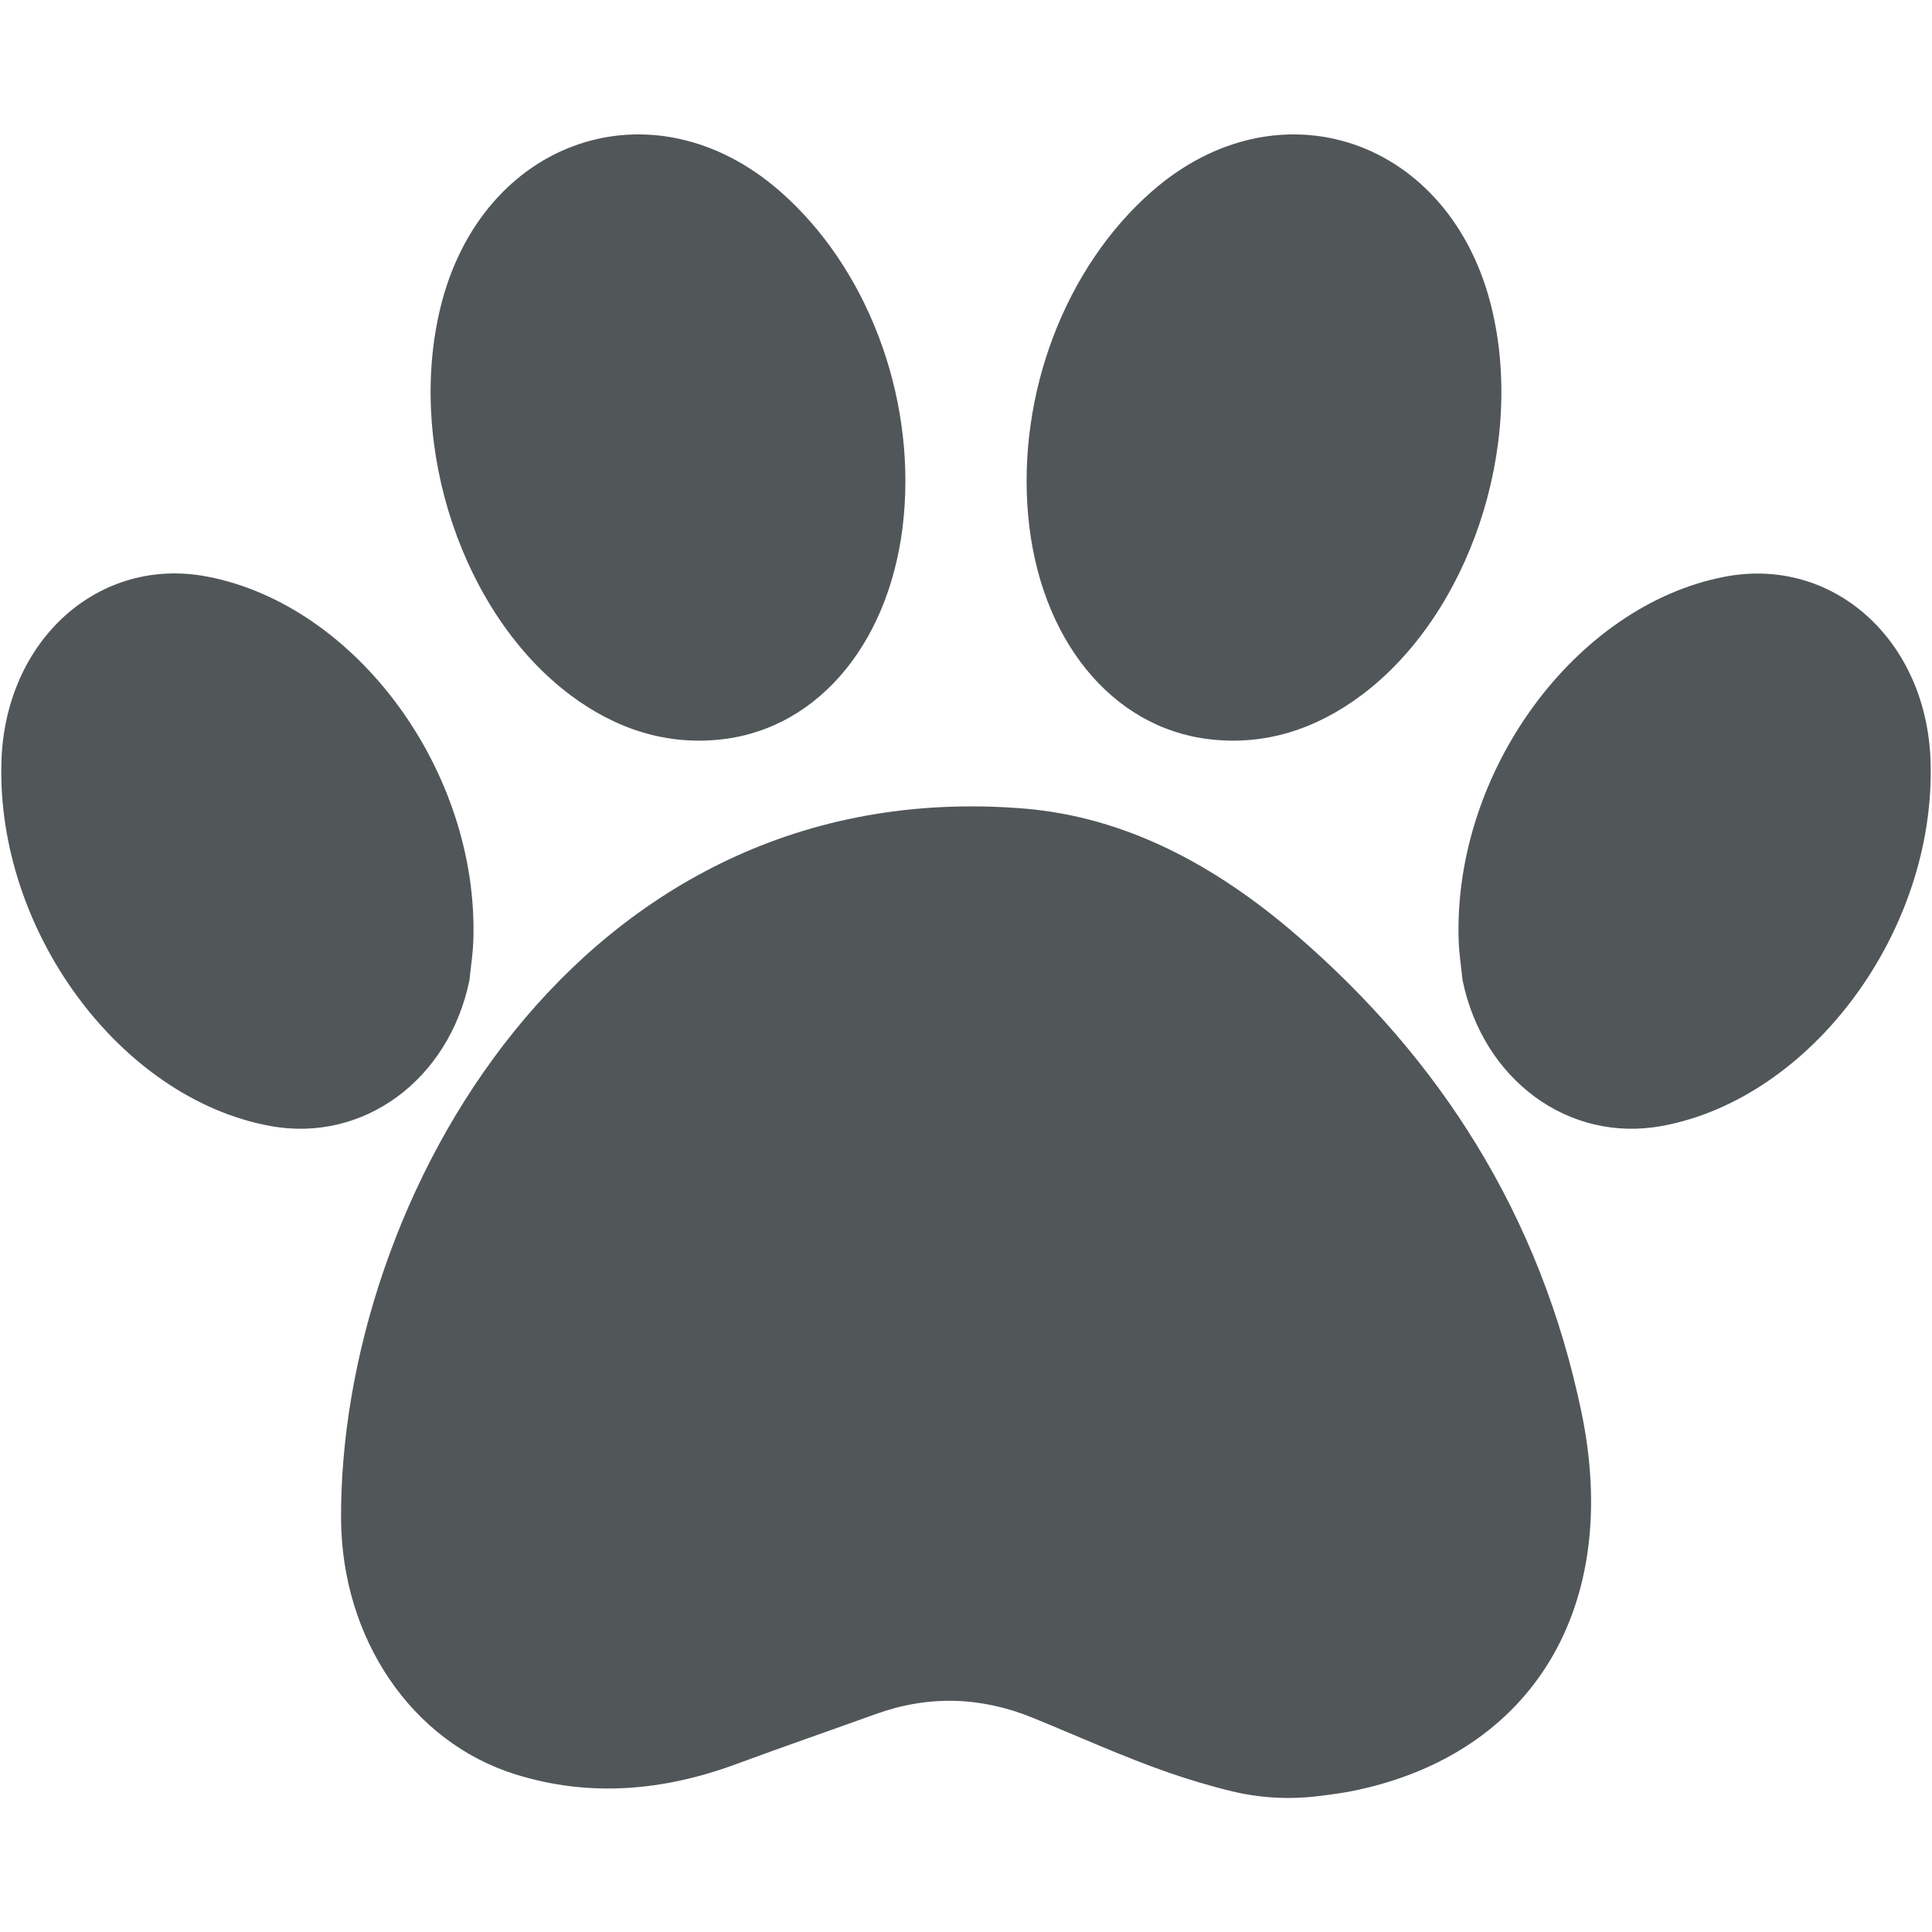
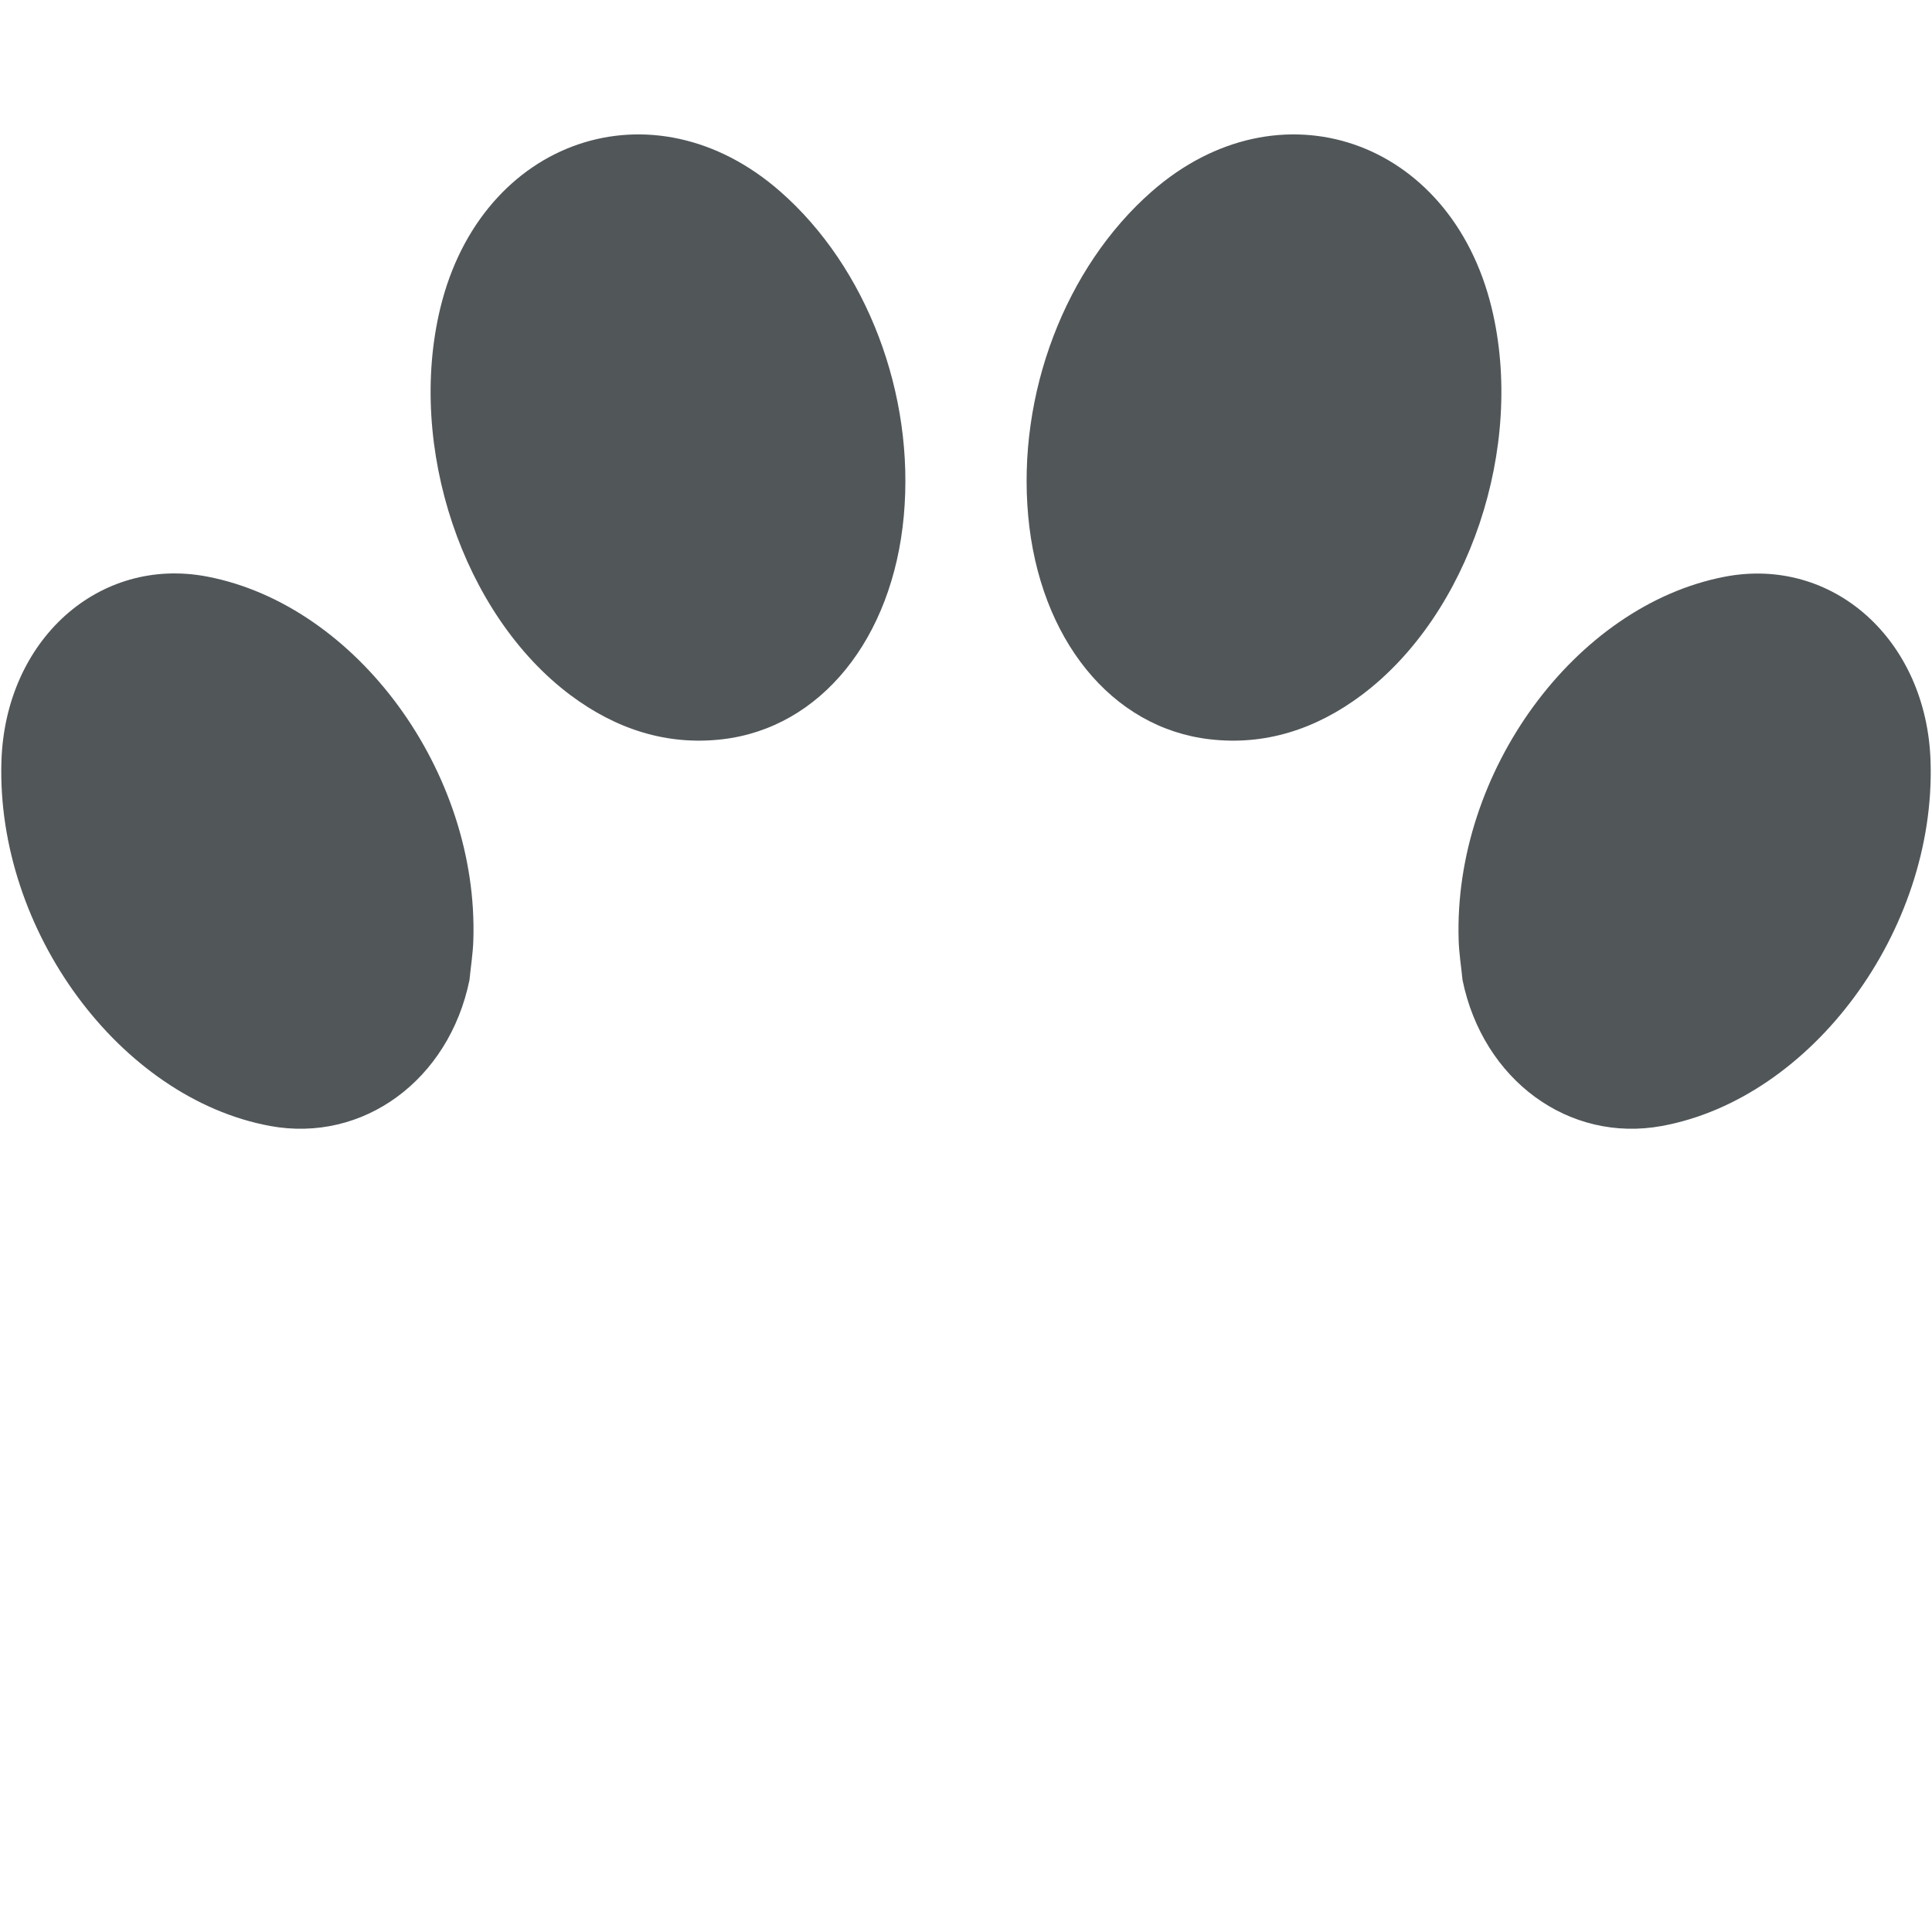
<svg xmlns="http://www.w3.org/2000/svg" version="1.1" id="Layer_1" x="0px" y="0px" viewBox="0 0 150 150" style="enable-background:new 0 0 150 150;" xml:space="preserve">
  <style type="text/css">
	.st0{fill:#515659;}
	.st1{display:none;fill:#515659;}
</style>
  <g id="предложка_00000032642430942780146010000014944598312403166888_">
-     <path class="st0" d="M-384.05,298.25l20.71-16.52c2.96-2.36,7.26-1.87,9.62,1.08l76.36,95.74c2.36,2.96,1.87,7.26-1.08,9.62   l-20.71,16.52c-2.96,2.36-7.26,1.87-9.62-1.08l-76.36-95.74C-387.49,304.91-387,300.6-384.05,298.25z" />
    <path class="st0" d="M-261.9,425.83c0.19,2.3-2.02,4.06-4.22,3.37l-14.85-4.68l-13.63-4.29c-2.49-0.78-3.09-4.03-1.05-5.65   l13.04-10.4l13.04-10.4c2.04-1.63,5.07-0.32,5.28,2.28l1.15,14.24L-261.9,425.83z" />
  </g>
  <path id="не_веган_00000158732676621886531100000017349110199993964446_" class="st0" d="M-714.04,283.69l15.15,15.15  c5.06,5.06,5.06,13.26,0,18.32l-37.32,37.32l37.32,37.32c5.06,5.06,5.06,13.26,0,18.32l-15.15,15.15c-5.06,5.06-13.26,5.06-18.32,0  l-37.32-37.32l-37.32,37.32c-5.06,5.06-13.26,5.06-18.32,0l-15.15-15.15c-5.06-5.06-5.06-13.26,0-18.32l37.32-37.32l-37.32-37.32  c-5.06-5.06-5.06-13.26,0-18.32l15.15-15.15c5.06-5.06,13.26-5.06,18.32,0l37.32,37.32l37.32-37.32  C-727.3,278.63-719.1,278.63-714.04,283.69z" />
  <path id="праздники_00000145055318934698661790000011972982365700178321_" class="st1" d="M78.58,2.49L94.01,37.5  c0.69,1.56,2.31,2.49,4,2.31l38.04-4.14c3.38-0.37,5.59,3.45,3.58,6.2l-22.6,30.87c-1.01,1.38-1.01,3.24,0,4.62l22.6,30.87  c2.01,2.74-0.2,6.56-3.58,6.2l-38.04-4.14c-1.69-0.18-3.31,0.75-4,2.31l-15.44,35.01c-1.37,3.11-5.78,3.11-7.16,0L55.99,112.6  c-0.69-1.56-2.31-2.49-4-2.31l-38.04,4.14c-3.38,0.37-5.59-3.45-3.58-6.2l22.6-30.87c1.01-1.38,1.01-3.24,0-4.62l-22.6-30.87  c-2.01-2.74,0.2-6.56,3.58-6.2l38.04,4.14c1.69,0.18,3.31-0.75,4-2.31L71.42,2.49C72.79-0.62,77.21-0.62,78.58,2.49z" />
  <g id="инфо_00000149340046923705574040000013191701050551330751_">
    <path class="st0" d="M-313.82,149.05h-24.81c-4.25,0-7.69-3.44-7.69-7.69V58.39c0-4.25,3.44-7.69,7.69-7.69h24.81   c4.25,0,7.69,3.44,7.69,7.69v82.97C-306.13,145.61-309.58,149.05-313.82,149.05z" />
    <circle class="st0" cx="-326.22" cy="19.77" r="20.09" />
  </g>
  <g id="забота_о_животных_00000125594957356066971600000005708939345250246025_">
-     <path class="st0" d="M105.27,139c-0.99,0.21-2,0.34-3.01,0.46c-2.2,0.26-4.42,0.14-6.59-0.38c-1.72-0.41-3.5-0.96-4.95-1.46   c-3.56-1.24-7.02-2.82-10.53-4.25c-4.02-1.64-8.08-1.77-12.17-0.3c-3.61,1.3-7.25,2.56-10.85,3.89c-5.66,2.09-11.39,2.6-17.15,0.8   c-8.06-2.51-13.49-10.55-13.54-19.84c-0.12-24.69,18.36-57.92,52.96-55.15c7.95,0.64,14.94,4.42,21.17,9.79   c11.12,9.58,18.98,21.71,22.18,37.11C125.91,124.75,119.01,136.09,105.27,139z" />
    <path class="st0" d="M70.17,40.07c-0.87,9.5-6.44,16.45-14.11,17.33c-4.25,0.49-8.2-0.76-11.77-3.43   c-8.35-6.25-12.72-19.27-10.1-30.07c3.19-13.13,16.52-17.69,26.39-9.03C67.3,20.76,71.04,30.6,70.17,40.07z" />
    <path class="st0" d="M36.45,76.09c-1.59,7.76-8.25,12.66-15.48,11.33C9.32,85.27-0.28,72.25,0.11,59.14c0.28-9.45,7.57-16,16-14.37   c11.6,2.24,21.06,15.16,20.64,28.22C36.72,74.03,36.55,75.06,36.45,76.09z" />
    <path class="st0" d="M79.83,40.07c0.87,9.5,6.44,16.45,14.11,17.33c4.25,0.49,8.2-0.76,11.77-3.43   c8.35-6.25,12.72-19.27,10.1-30.07c-3.19-13.13-16.52-17.69-26.39-9.03C82.7,20.76,78.96,30.6,79.83,40.07z" />
-     <path class="st0" d="M113.55,76.09c1.59,7.76,8.25,12.66,15.48,11.33c11.65-2.14,21.26-15.17,20.86-28.27   c-0.28-9.45-7.57-16-16-14.37c-11.6,2.24-21.06,15.16-20.64,28.22C113.28,74.03,113.45,75.06,113.55,76.09z" />
+     <path class="st0" d="M113.55,76.09c1.59,7.76,8.25,12.66,15.48,11.33c11.65-2.14,21.26-15.17,20.86-28.27   c-0.28-9.45-7.57-16-16-14.37c-11.6,2.24-21.06,15.16-20.64,28.22C113.28,74.03,113.45,75.06,113.55,76.09" />
  </g>
  <g>
    <path class="st0" d="M-500,368.37v3.42c0,1.7-1.37,3.07-3.07,3.07h-12.99c-0.02-3.17-0.03-6.36-0.05-9.55h13.03   C-501.37,365.32-500,366.69-500,368.37z" />
    <path class="st0" d="M-516.05,374.86h-37.84c-1.7,0-3.07-1.37-3.07-3.07v-3.42c0-1.69,1.37-3.06,3.07-3.06h37.79   c-0.03-10.9-0.03-21.78,0.06-32.68c0.08-10.84-3.6-20.02-13.88-27.17c-0.27-0.16-0.48-0.38-0.73-0.59c-2.29-1.85-3.32-4.02-3.3-6.7   c0.1-9.5-0.08-18.99-0.01-28.49c0.01-1.9-0.78-3.21-2.86-3.99c-6.86-2.54-13.71-2.52-20.52,0.12c-1.95,0.75-2.79,1.97-2.76,3.82   c0.13,8.95-0.13,17.88,0.25,26.82c0.17,4.18-1.35,7.39-5.11,10.1c-9.27,6.71-12.73,15.24-12.52,25.13   c0.29,13.3,0.17,26.61,0.23,39.91c0.05,14.48,0.1,18.57,0.17,33.05c0.01,3.62,1.14,4.95,5.34,6.14c1.35,0.39,2.77,0.69,4.19,0.9   c10.59,1.47,21.29,1.42,31.95,1.12c4.56-0.14,9.18-0.82,13.62-1.73c4.95-1,6.16-2.66,6.15-6.72   C-515.88,391.06-515.98,388.16-516.05,374.86z M-564.53,341.5c9.36-10.86,2.56-13.53-1.33-15.98c-2.22-1.4,0.96-2.67,6.35-2.67   c9.55,0,16.83,11.45,10.42,18.65c-0.09,0.1-0.18,0.21-0.29,0.31c-6.93,7.5-4.61,13.38-2.67,16.16c0.32,0.47-0.13,0.99-0.68,0.83   C-558.29,357.19-571.82,349.97-564.53,341.5z" />
  </g>
  <g id="uhIpHE.tif">
    <g>
      <path class="st0" d="M-935.99,345.58c-4.45,12.2-11.63,22.65-20.21,32.21c-11.39,12.7-24.02,24.11-37.1,35.03    c-1.37,1.15-2.75,2.28-4.14,3.39c-0.71,0.58-1.42,1.15-2.15,1.74c-0.04,0.03-0.09,0.07-0.14,0.1c-2.33,1.51-5.1,2.38-8.09,2.38    c-3.3,0-6.34-1.07-8.81-2.88c-0.41-0.33-0.8-0.65-1.21-0.98c0,0,0-0.01-0.01-0.01c-5.71-4.65-11.42-9.3-16.95-14.16    c-10.78-9.47-21.21-19.34-30.19-30.6c-6.83-8.55-12.56-17.75-15.75-28.32c-0.85-2.78-1.3-5.69-1.86-8.57    c-0.01-0.07-0.02-0.13-0.02-0.2c-0.05-1.6-0.12-4.05-0.16-5.66c0-0.08,0-0.15,0.02-0.23c0.2-1.3,0.41-2.61,0.6-3.91    c2.73-18.18,19.17-32.89,37.51-33.48c14.25-0.46,25.69,5.13,34.5,16.25c0.35,0.44,0.69,0.9,1.04,1.37    c0.54,0.73,1.64,0.73,2.16-0.02c0-0.01,0.01-0.01,0.01-0.02c10.62-15.29,29.92-21.49,47.24-15.19    C-940.26,300.91-927.76,323.03-935.99,345.58z" />
    </g>
  </g>
  <rect x="0" y="0.01" class="st1" width="150" height="150" />
</svg>